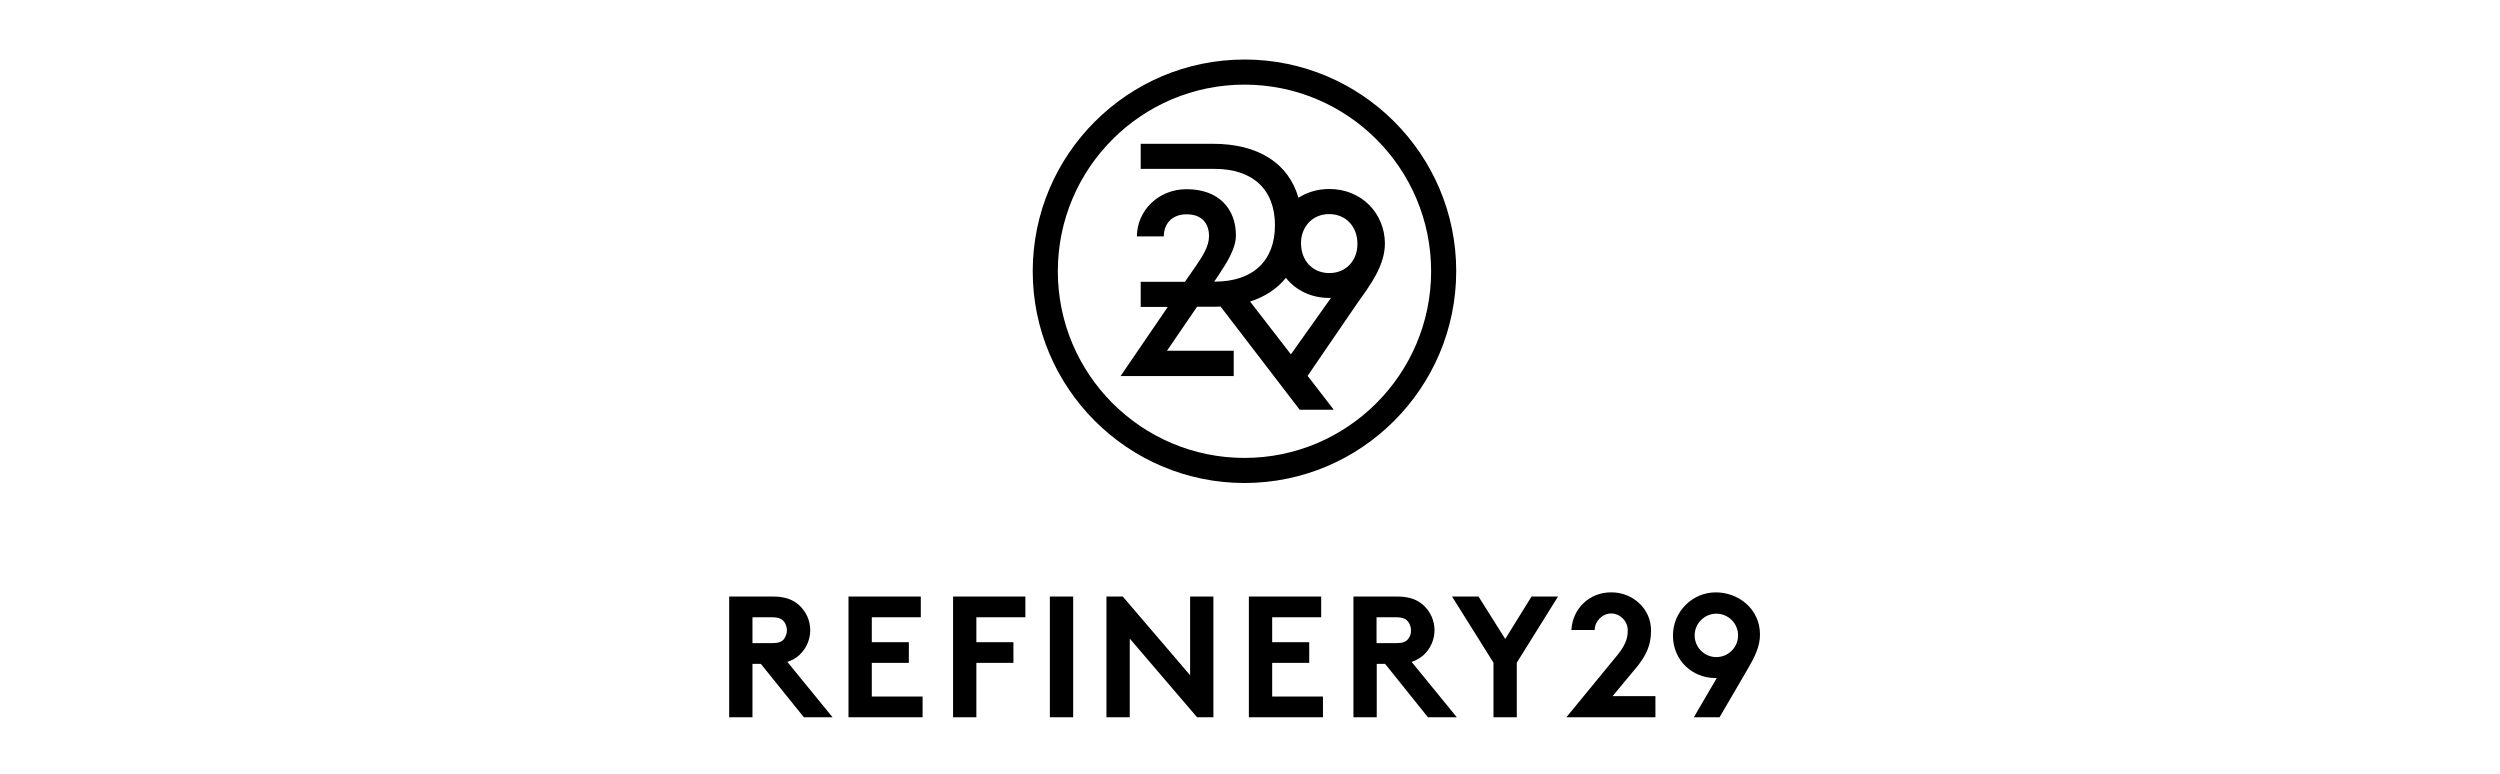
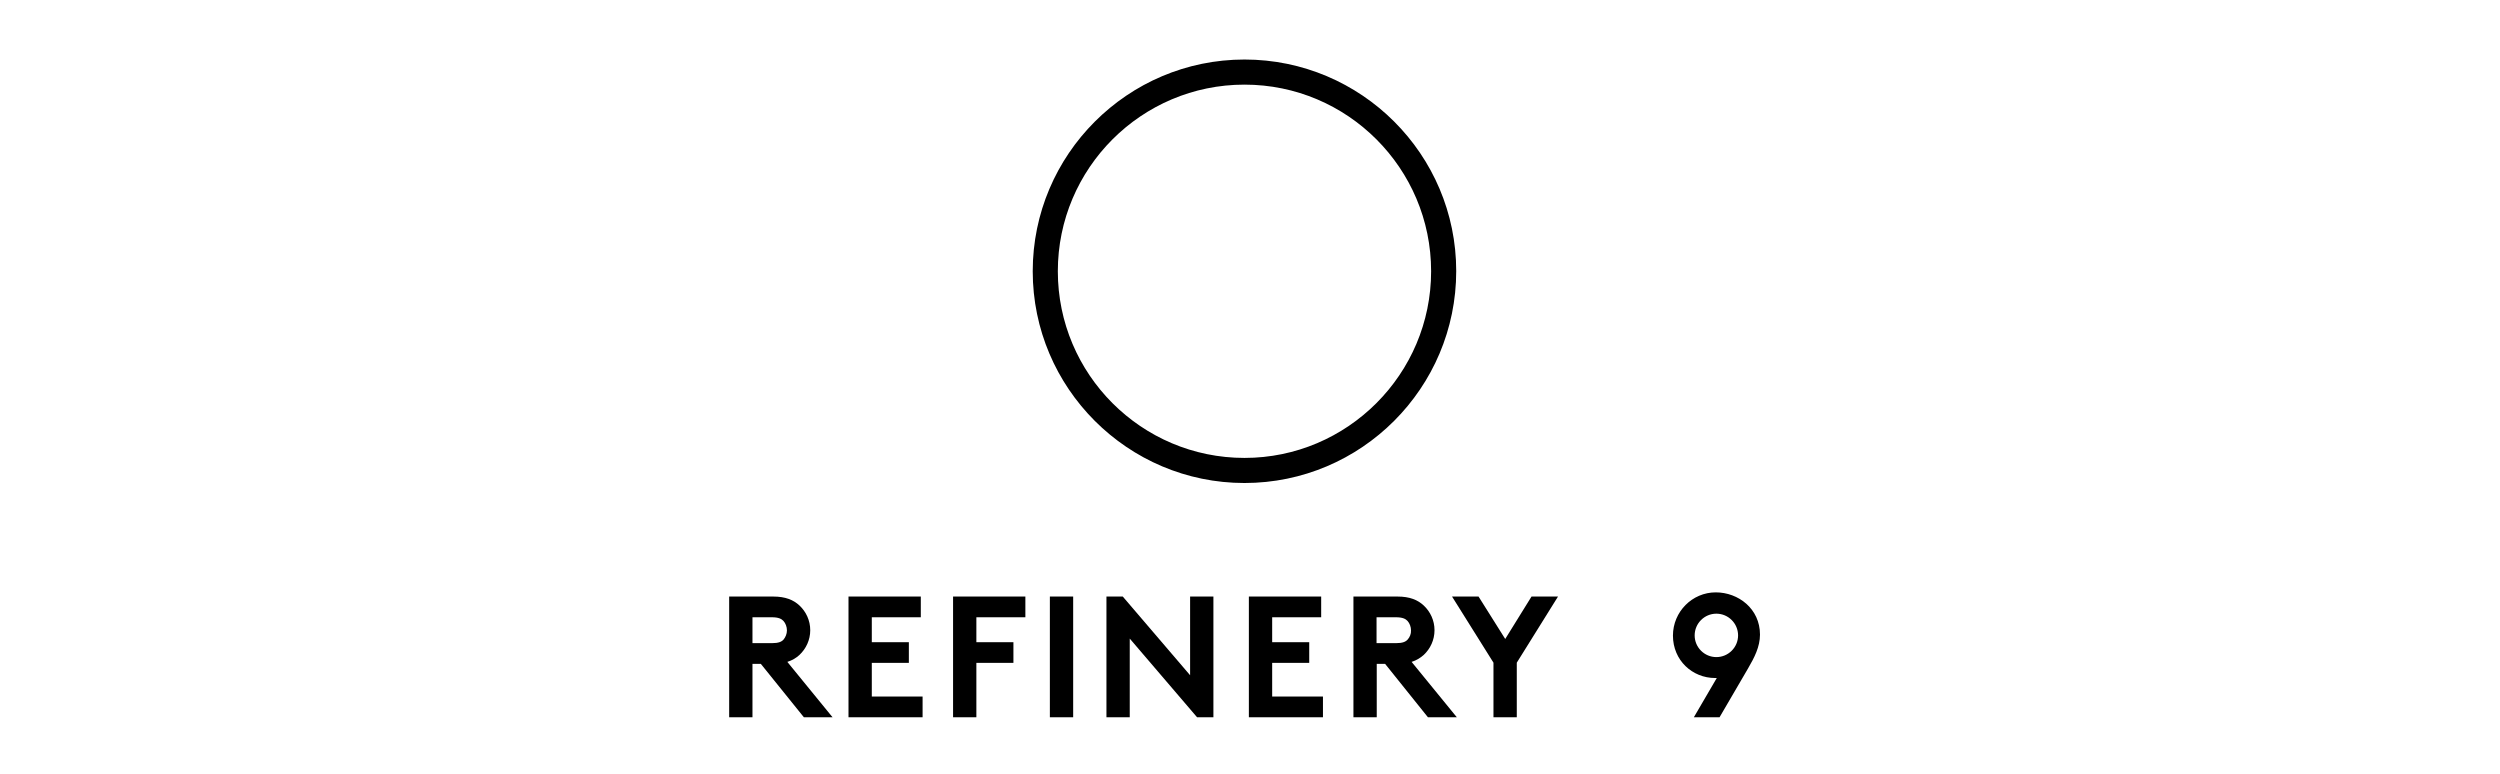
<svg xmlns="http://www.w3.org/2000/svg" fill="none" viewBox="0 0 168 52" height="52" width="168">
  <g clip-path="url(#clip0_826_700)">
-     <path fill="black" d="M89.331 12.701C88.541 12.701 87.845 12.915 87.256 13.29C86.587 10.974 84.566 9.662 81.5 9.662H76.655V11.349H81.634C84.177 11.349 85.677 12.728 85.677 15.137C85.677 17.547 84.177 18.925 81.634 18.925H81.594L81.875 18.51C82.491 17.587 83.053 16.677 83.053 15.82C83.053 14.053 81.929 12.714 79.733 12.714C77.833 12.714 76.4 14.173 76.4 15.887H78.207C78.207 15.03 78.77 14.401 79.733 14.401C80.764 14.401 81.246 15.003 81.246 15.873C81.246 16.543 80.818 17.212 80.349 17.895L79.626 18.939H76.655V20.625H78.475L75.303 25.27H82.906V23.57H78.422L80.443 20.612H81.5C81.674 20.612 81.848 20.612 82.022 20.599L87.337 27.532H89.626L87.872 25.257L91.205 20.384C92.062 19.18 93.066 17.868 93.066 16.355C93.052 14.361 91.526 12.701 89.331 12.701ZM86.748 23.811L84.004 20.264C85.007 19.943 85.824 19.407 86.413 18.671C87.069 19.501 88.1 20.023 89.344 20.023C89.358 20.023 89.425 20.023 89.438 20.023L86.748 23.811ZM89.331 18.35C88.18 18.35 87.43 17.48 87.43 16.369C87.43 16.275 87.43 16.195 87.444 16.101C87.444 16.088 87.444 16.074 87.444 16.047C87.578 15.097 88.287 14.387 89.318 14.387C90.469 14.387 91.219 15.258 91.219 16.369C91.232 17.48 90.482 18.35 89.331 18.35Z" />
    <path fill="black" d="M83.629 4C75.784 4 69.399 10.385 69.399 18.229C69.399 26.073 75.784 32.458 83.629 32.458C91.473 32.458 97.858 26.073 97.858 18.216C97.858 10.372 91.473 4 83.629 4ZM83.629 30.772C76.708 30.772 71.086 25.15 71.086 18.229C71.086 11.309 76.708 5.687 83.629 5.687C90.549 5.687 96.171 11.309 96.171 18.229C96.171 25.136 90.549 30.772 83.629 30.772Z" />
    <path fill="black" d="M53.725 44.01C54.167 43.595 54.448 43.006 54.448 42.35C54.448 41.694 54.167 41.105 53.725 40.691C53.324 40.316 52.788 40.088 51.958 40.088H49V48.2H50.566V44.612H51.128L54.02 48.2H55.947L52.909 44.479C53.243 44.372 53.511 44.211 53.725 44.01ZM52.654 42.98C52.52 43.127 52.32 43.22 51.865 43.22H50.566V41.48H51.865C52.32 41.48 52.52 41.587 52.654 41.735C52.788 41.882 52.882 42.123 52.882 42.364C52.882 42.591 52.788 42.819 52.654 42.98Z" />
    <path fill="black" d="M58.585 44.546H61.075V43.154H58.585V41.48H61.878V40.088H57.019V48.2H61.998V46.808H58.585V44.546Z" />
    <path fill="black" d="M64.046 48.2H65.612V44.546H68.102V43.154H65.612V41.48H68.905V40.088H64.046V48.2Z" />
    <path fill="black" d="M72.117 40.088H70.551V48.2H72.117V40.088Z" />
    <path fill="black" d="M79.975 45.376L75.45 40.088H74.353V48.2H75.919V42.913L80.443 48.2H81.541V40.088H79.975V45.376Z" />
    <path fill="black" d="M85.49 44.546H87.98V43.154H85.49V41.48H88.783V40.088H83.924V48.2H88.903V46.808H85.49V44.546Z" />
    <path fill="black" d="M95.676 44.01C96.118 43.595 96.399 43.006 96.399 42.35C96.399 41.694 96.118 41.105 95.676 40.691C95.275 40.316 94.739 40.088 93.909 40.088H90.951V48.2H92.517V44.612H93.079L95.957 48.2H97.898L94.86 44.479C95.195 44.372 95.449 44.211 95.676 44.01ZM94.592 42.98C94.458 43.127 94.257 43.22 93.802 43.22H92.504V41.48H93.802C94.257 41.48 94.458 41.587 94.592 41.735C94.726 41.882 94.82 42.123 94.82 42.364C94.833 42.591 94.739 42.819 94.592 42.98Z" />
    <path fill="black" d="M101.151 42.939L99.358 40.088H97.577L100.361 44.532V48.2H101.928V44.532L104.698 40.088H102.918L101.151 42.939Z" />
-     <path fill="black" d="M110.066 44.733C110.628 43.997 110.95 43.368 110.95 42.364C110.95 40.878 109.691 39.807 108.299 39.807H108.246C106.854 39.807 105.689 40.838 105.595 42.337H107.162C107.162 41.761 107.67 41.226 108.273 41.226C108.888 41.226 109.384 41.761 109.384 42.337C109.384 42.765 109.33 43.207 108.741 43.957L105.261 48.2H111.244V46.781H108.366L110.066 44.733Z" />
    <path fill="black" d="M115.3 39.807C113.72 39.807 112.422 41.106 112.422 42.712C112.422 44.372 113.72 45.563 115.26 45.563H115.367L113.827 48.2H115.554L117.468 44.92C117.897 44.184 118.271 43.462 118.271 42.645C118.271 40.905 116.812 39.807 115.3 39.807ZM115.34 44.157C114.537 44.157 113.881 43.502 113.881 42.699C113.881 41.895 114.537 41.239 115.34 41.239C116.143 41.239 116.799 41.895 116.799 42.699C116.799 43.502 116.143 44.157 115.34 44.157Z" />
  </g>
  <defs>
    <clipPath id="clip0_826_700">
      <rect transform="translate(49 4)" fill="white" height="44.2" width="69.272" />
    </clipPath>
  </defs>
</svg>